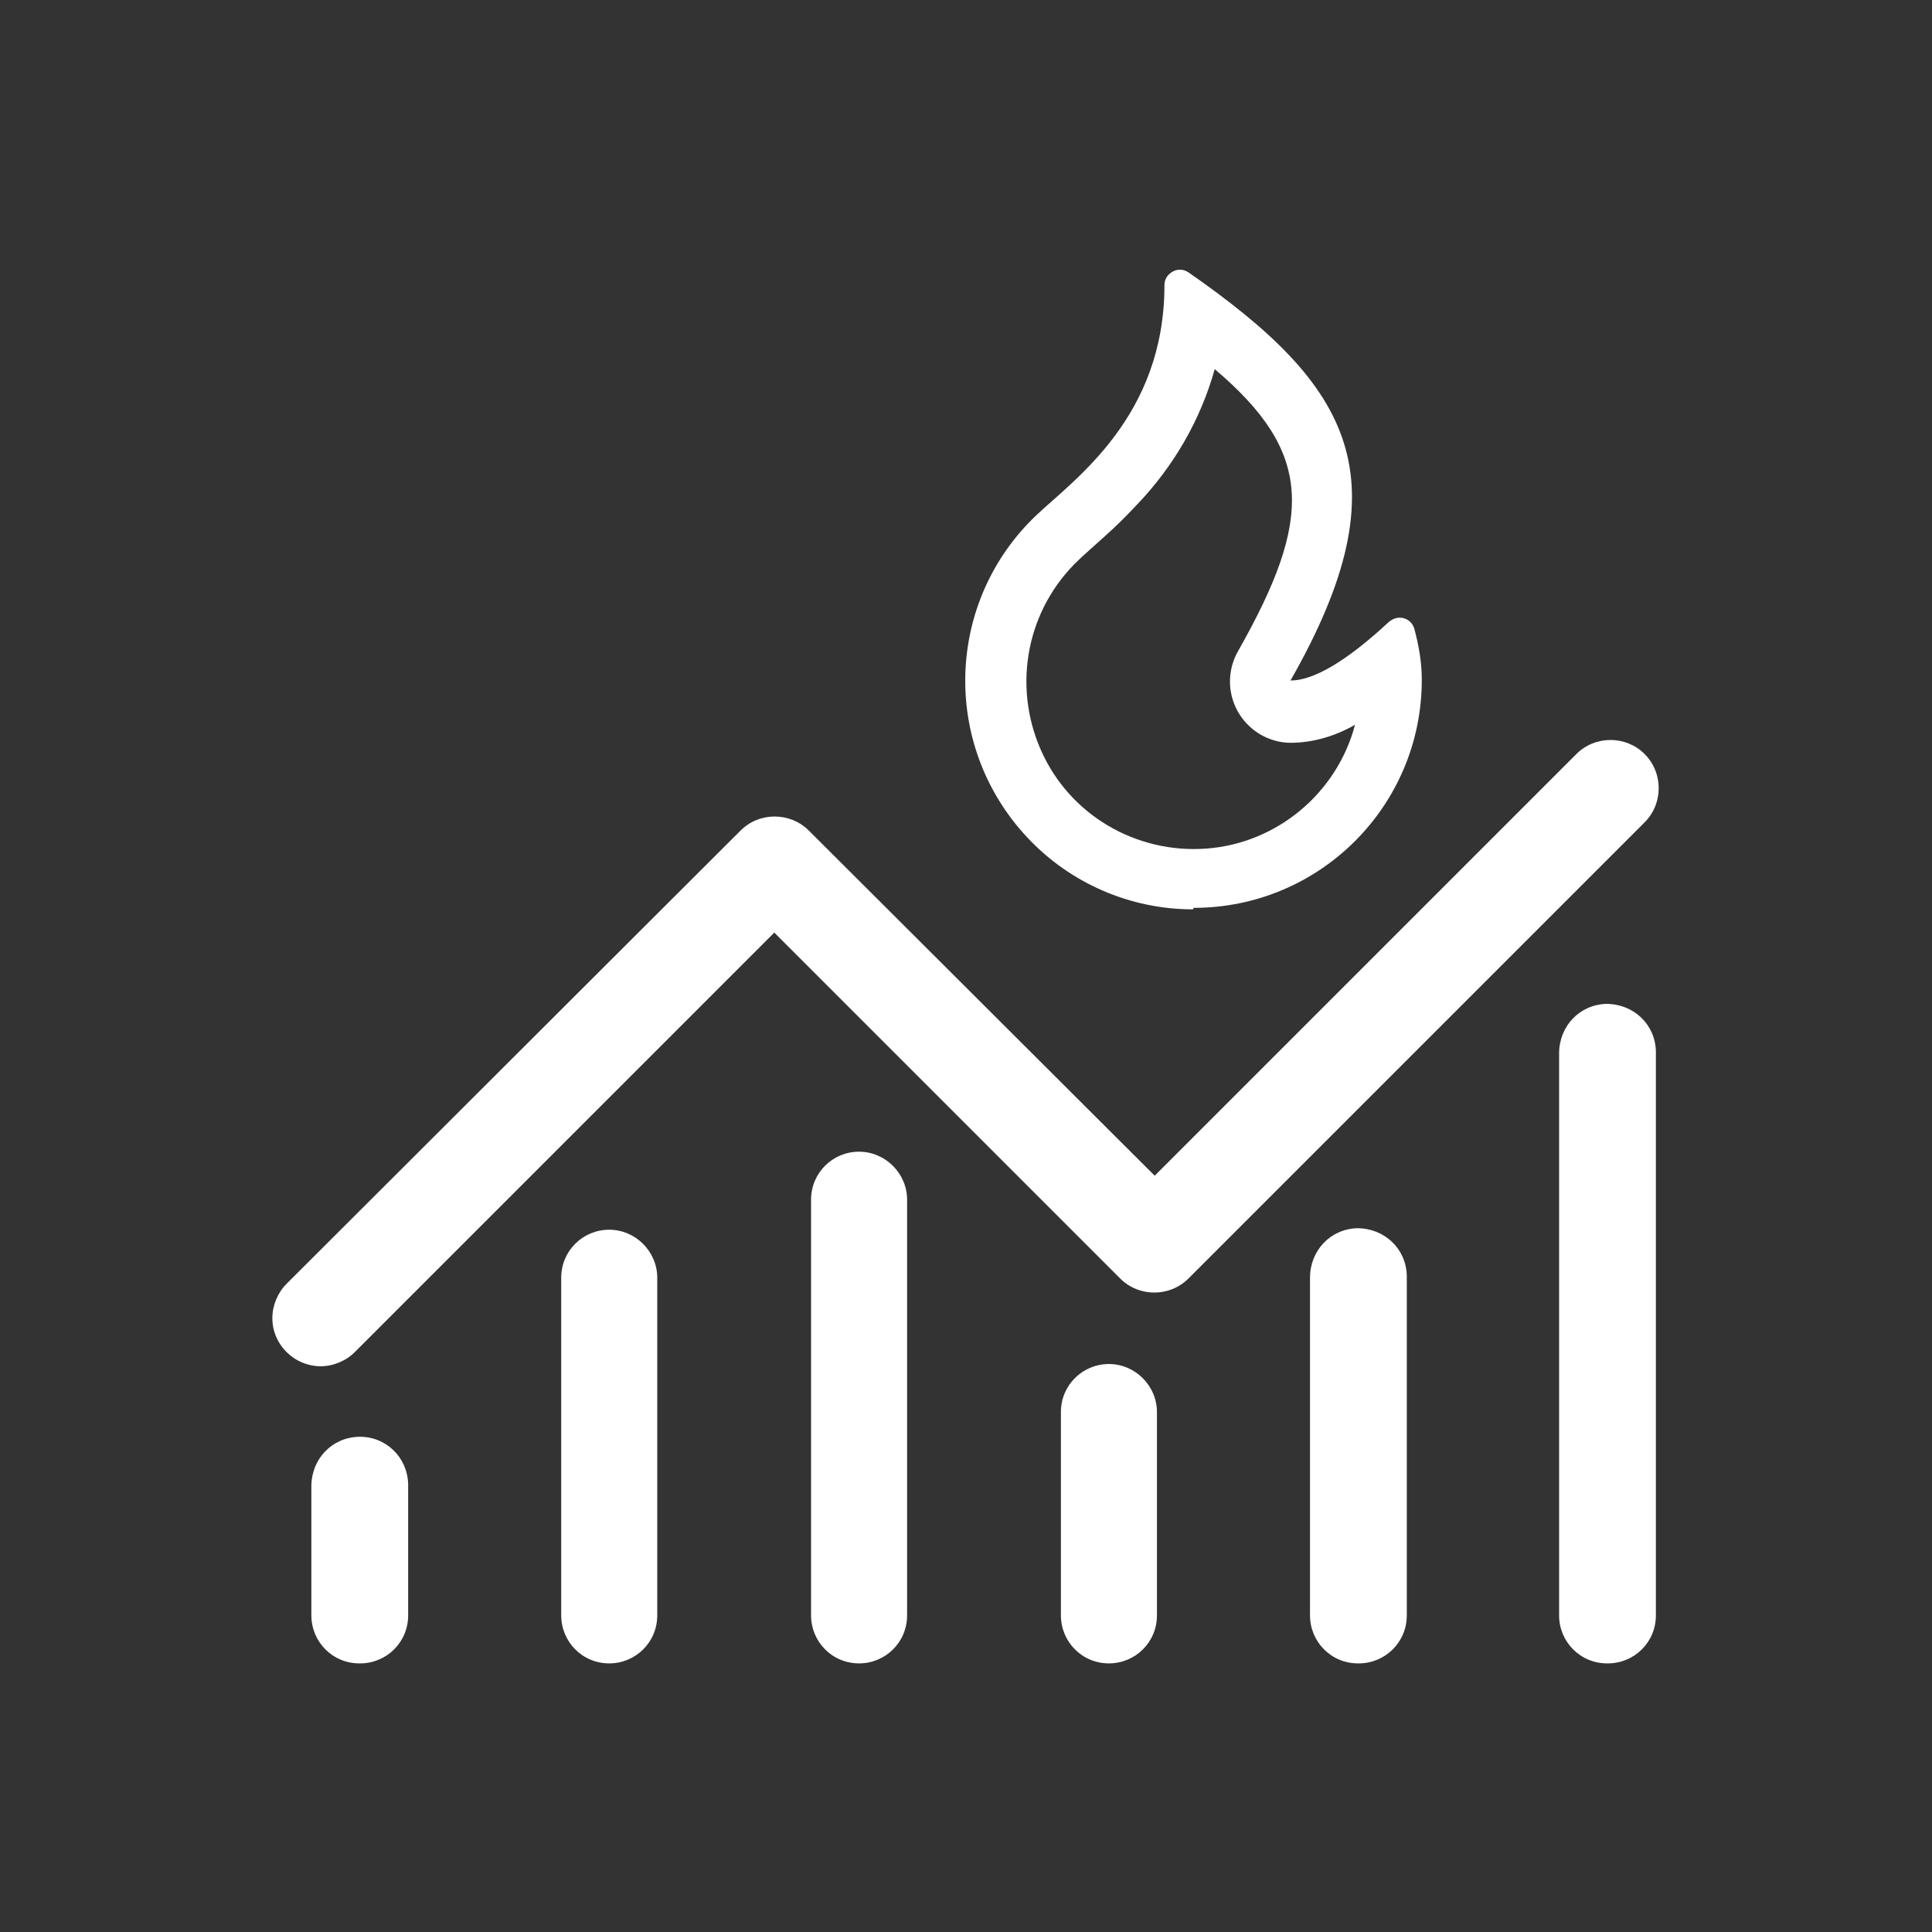
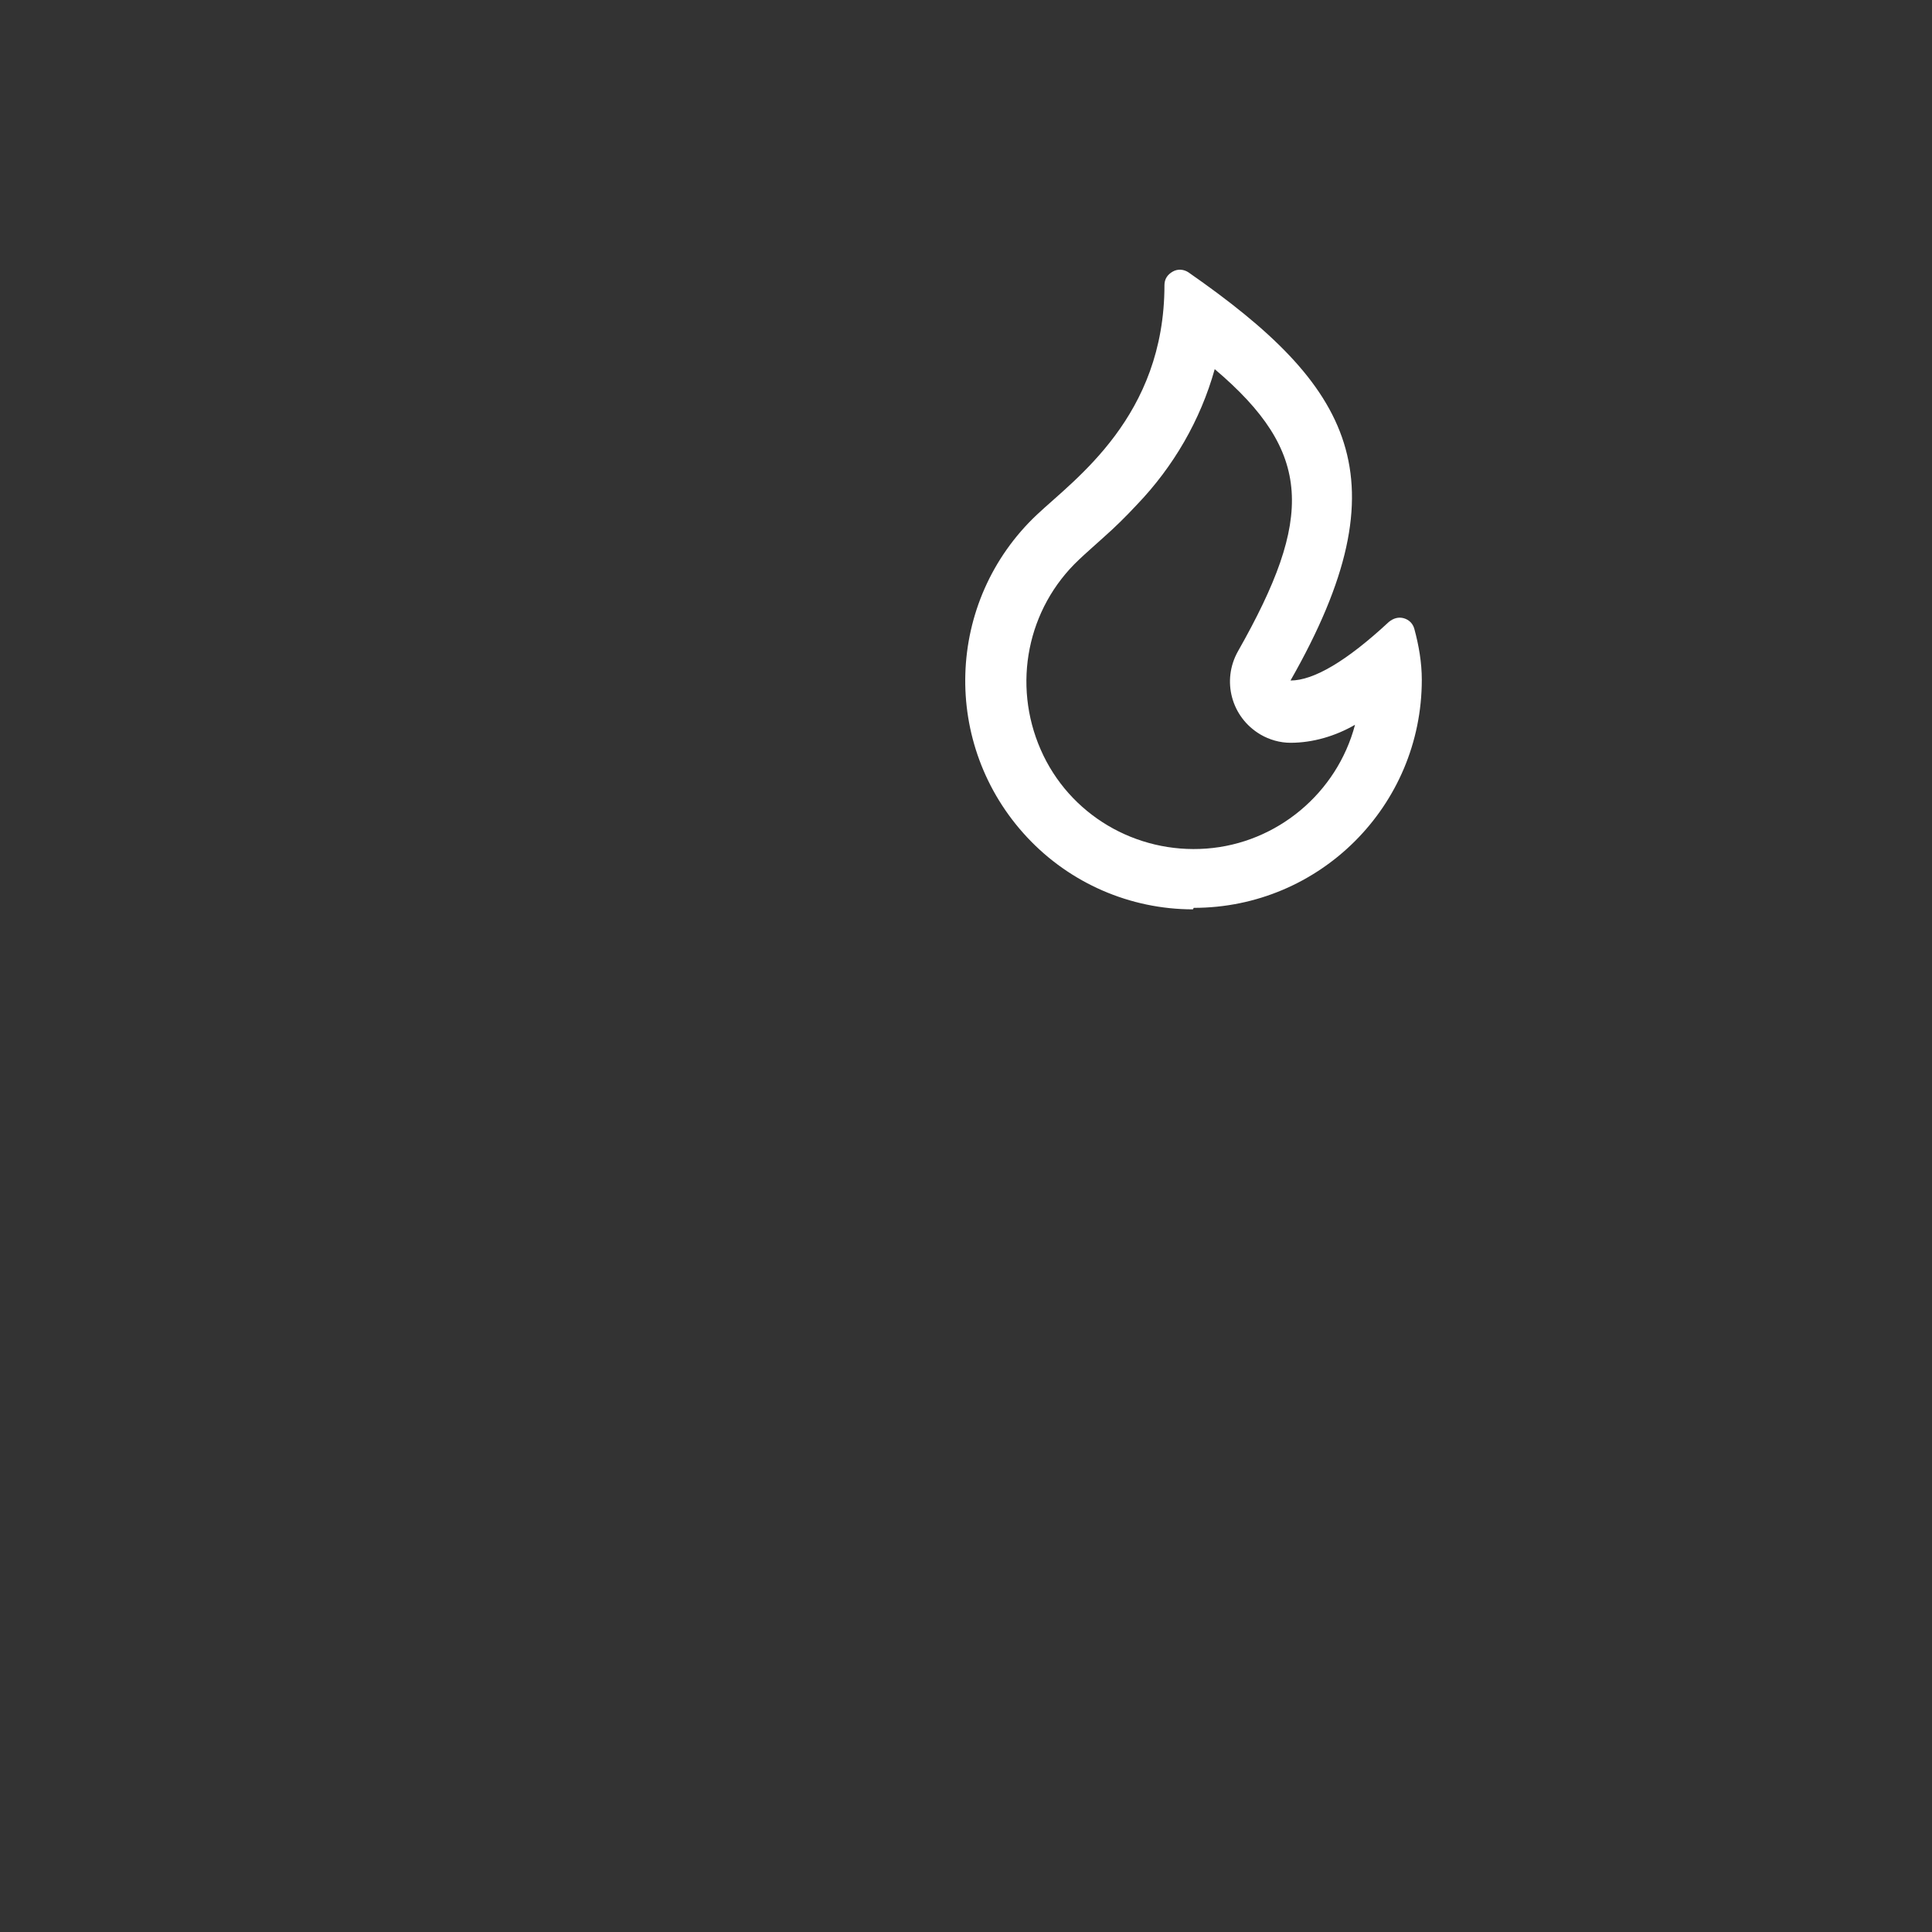
<svg xmlns="http://www.w3.org/2000/svg" id="b" width="25.75" height="25.75" viewBox="0 0 25.75 25.75">
  <rect x="0" y="0" width="25.75" height="25.75" fill="#333333" stroke="none" />
  <g id="c">
    <g>
      <g>
-         <path d="M4.28,18.21c-.36,0-.65-.29-.65-.64,0-.17,.07-.34,.19-.46l6.05-6.04c.25-.25,.66-.25,.91,0h0s4.61,4.6,4.61,4.6l5.62-5.62c.25-.25,.66-.25,.91,0,.25,.25,.25,.66,0,.91l-6.08,6.08c-.25,.25-.66,.25-.91,0,0,0,0,0,0,0l-4.61-4.61-5.59,5.59c-.12,.12-.29,.19-.46,.19m17.15,3.96c-.36,0-.64-.29-.64-.64h0v-7.49c0-.36,.27-.65,.63-.66,.36,0,.65,.27,.66,.63,0,.01,0,.02,0,.03v7.49c0,.36-.29,.64-.64,.64h0m-3.33,0c-.36,0-.64-.29-.64-.64h0v-4.5c0-.36,.27-.65,.63-.66,.36,0,.65,.27,.66,.63,0,.01,0,.02,0,.03v4.5c0,.36-.29,.64-.64,.64h0m-3.33,0c-.36,0-.64-.29-.64-.64h0v-2.71c0-.36,.29-.64,.64-.64s.64,.29,.64,.64v2.71c0,.36-.29,.64-.64,.64h0m-3.33,0c-.36,0-.64-.29-.64-.64h0v-5.54c0-.36,.29-.64,.64-.64s.64,.29,.64,.64v5.54c0,.36-.29,.64-.64,.64h0m-3.33,0c-.36,0-.64-.29-.64-.64h0v-4.5c0-.36,.29-.64,.64-.64s.64,.29,.64,.64v4.5c0,.36-.29,.64-.64,.64h0m-3.33,0c-.36,0-.64-.29-.64-.64h0v-1.72c0-.36,.27-.65,.63-.66s.65,.27,.66,.63c0,.01,0,.02,0,.03v1.72c0,.36-.29,.64-.64,.64h0" fill="#fff" />
        <path d="M15.91,12.1c1.68,0,3.04-1.36,3.04-3.04,0-.23-.04-.46-.1-.68-.02-.07-.07-.12-.14-.14s-.14,0-.2,.05c-.56,.52-1,.78-1.31,.78,1.54-2.7,.81-3.93-1.36-5.44-.06-.04-.14-.05-.21-.01s-.11,.1-.11,.18c0,1.75-1.19,2.58-1.7,3.06-1.22,1.15-1.28,3.07-.13,4.3,.57,.61,1.37,.96,2.21,.96m.29-7.2c1.31,1.11,1.32,1.98,.31,3.76-.22,.39-.09,.88,.3,1.11,.12,.07,.26,.11,.4,.11,.3,0,.6-.09,.86-.24-.24,.91-1.04,1.58-1.98,1.65s-1.83-.45-2.21-1.32-.18-1.88,.51-2.53c.05-.05,.31-.28,.32-.29,.17-.15,.31-.29,.45-.44,.49-.51,.85-1.13,1.04-1.81Z" fill="#fff" />
      </g>
      <rect width="25.75" height="25.75" fill="none" />
    </g>
  </g>
</svg>